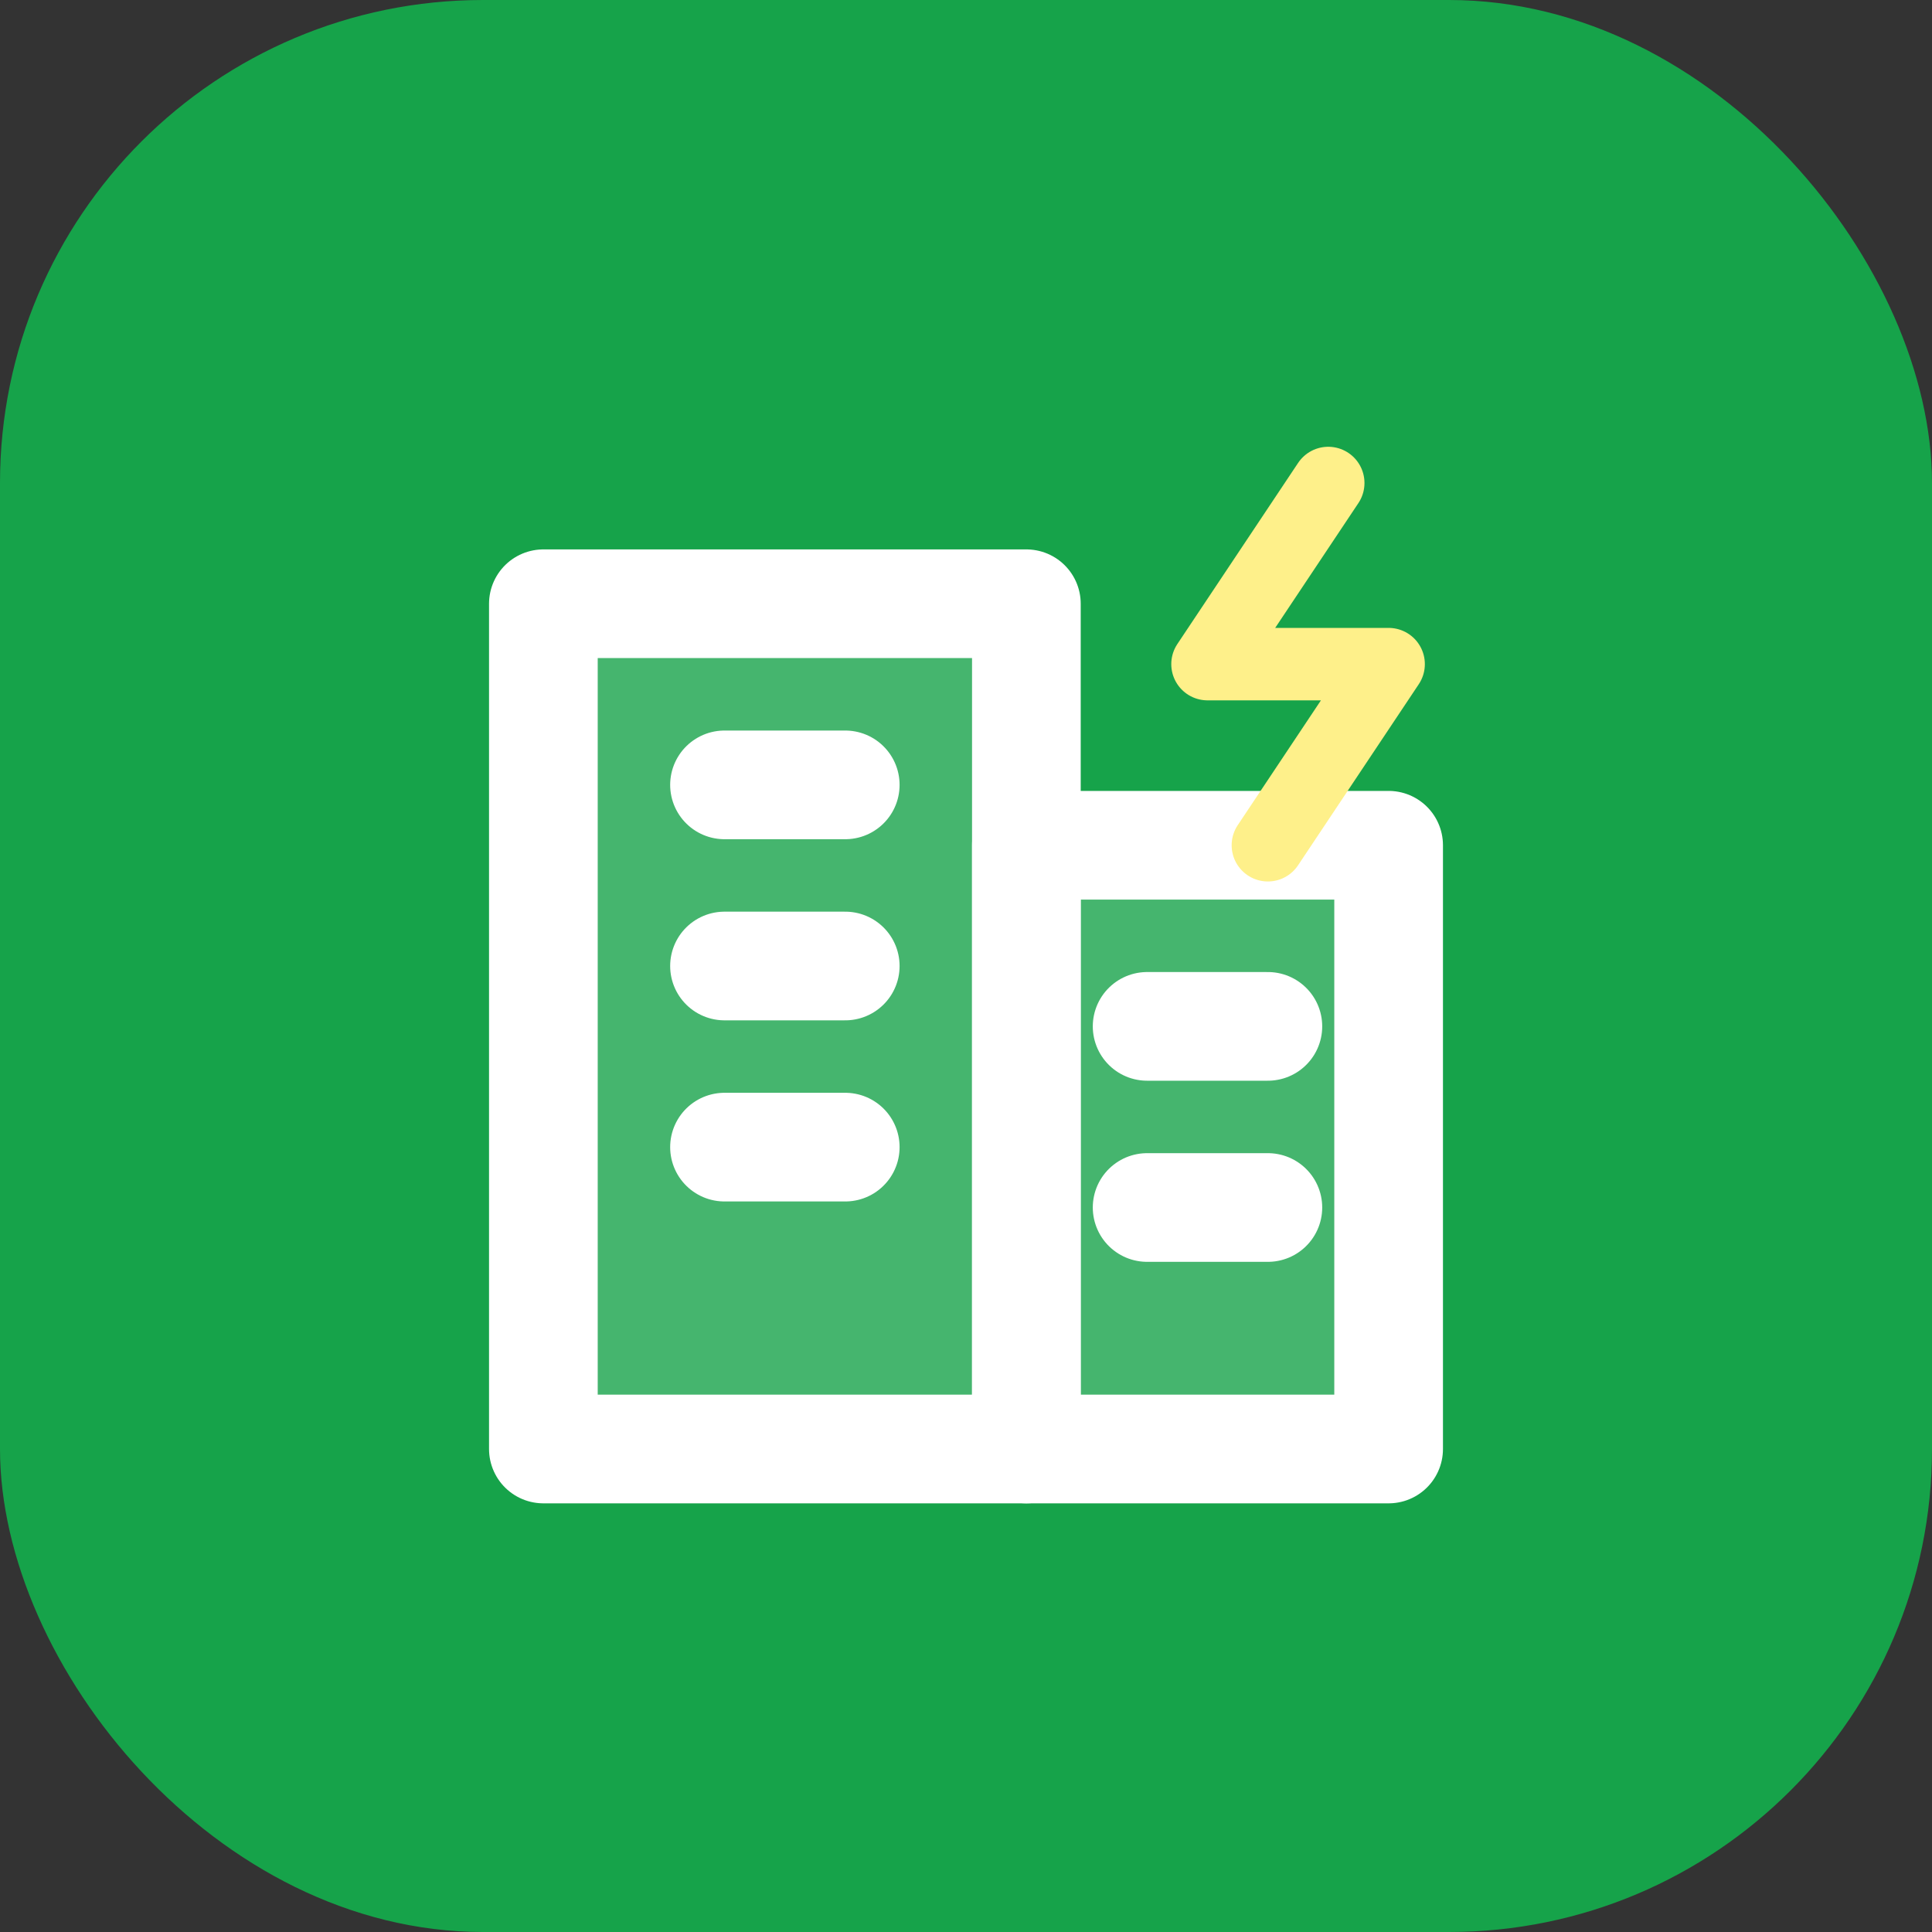
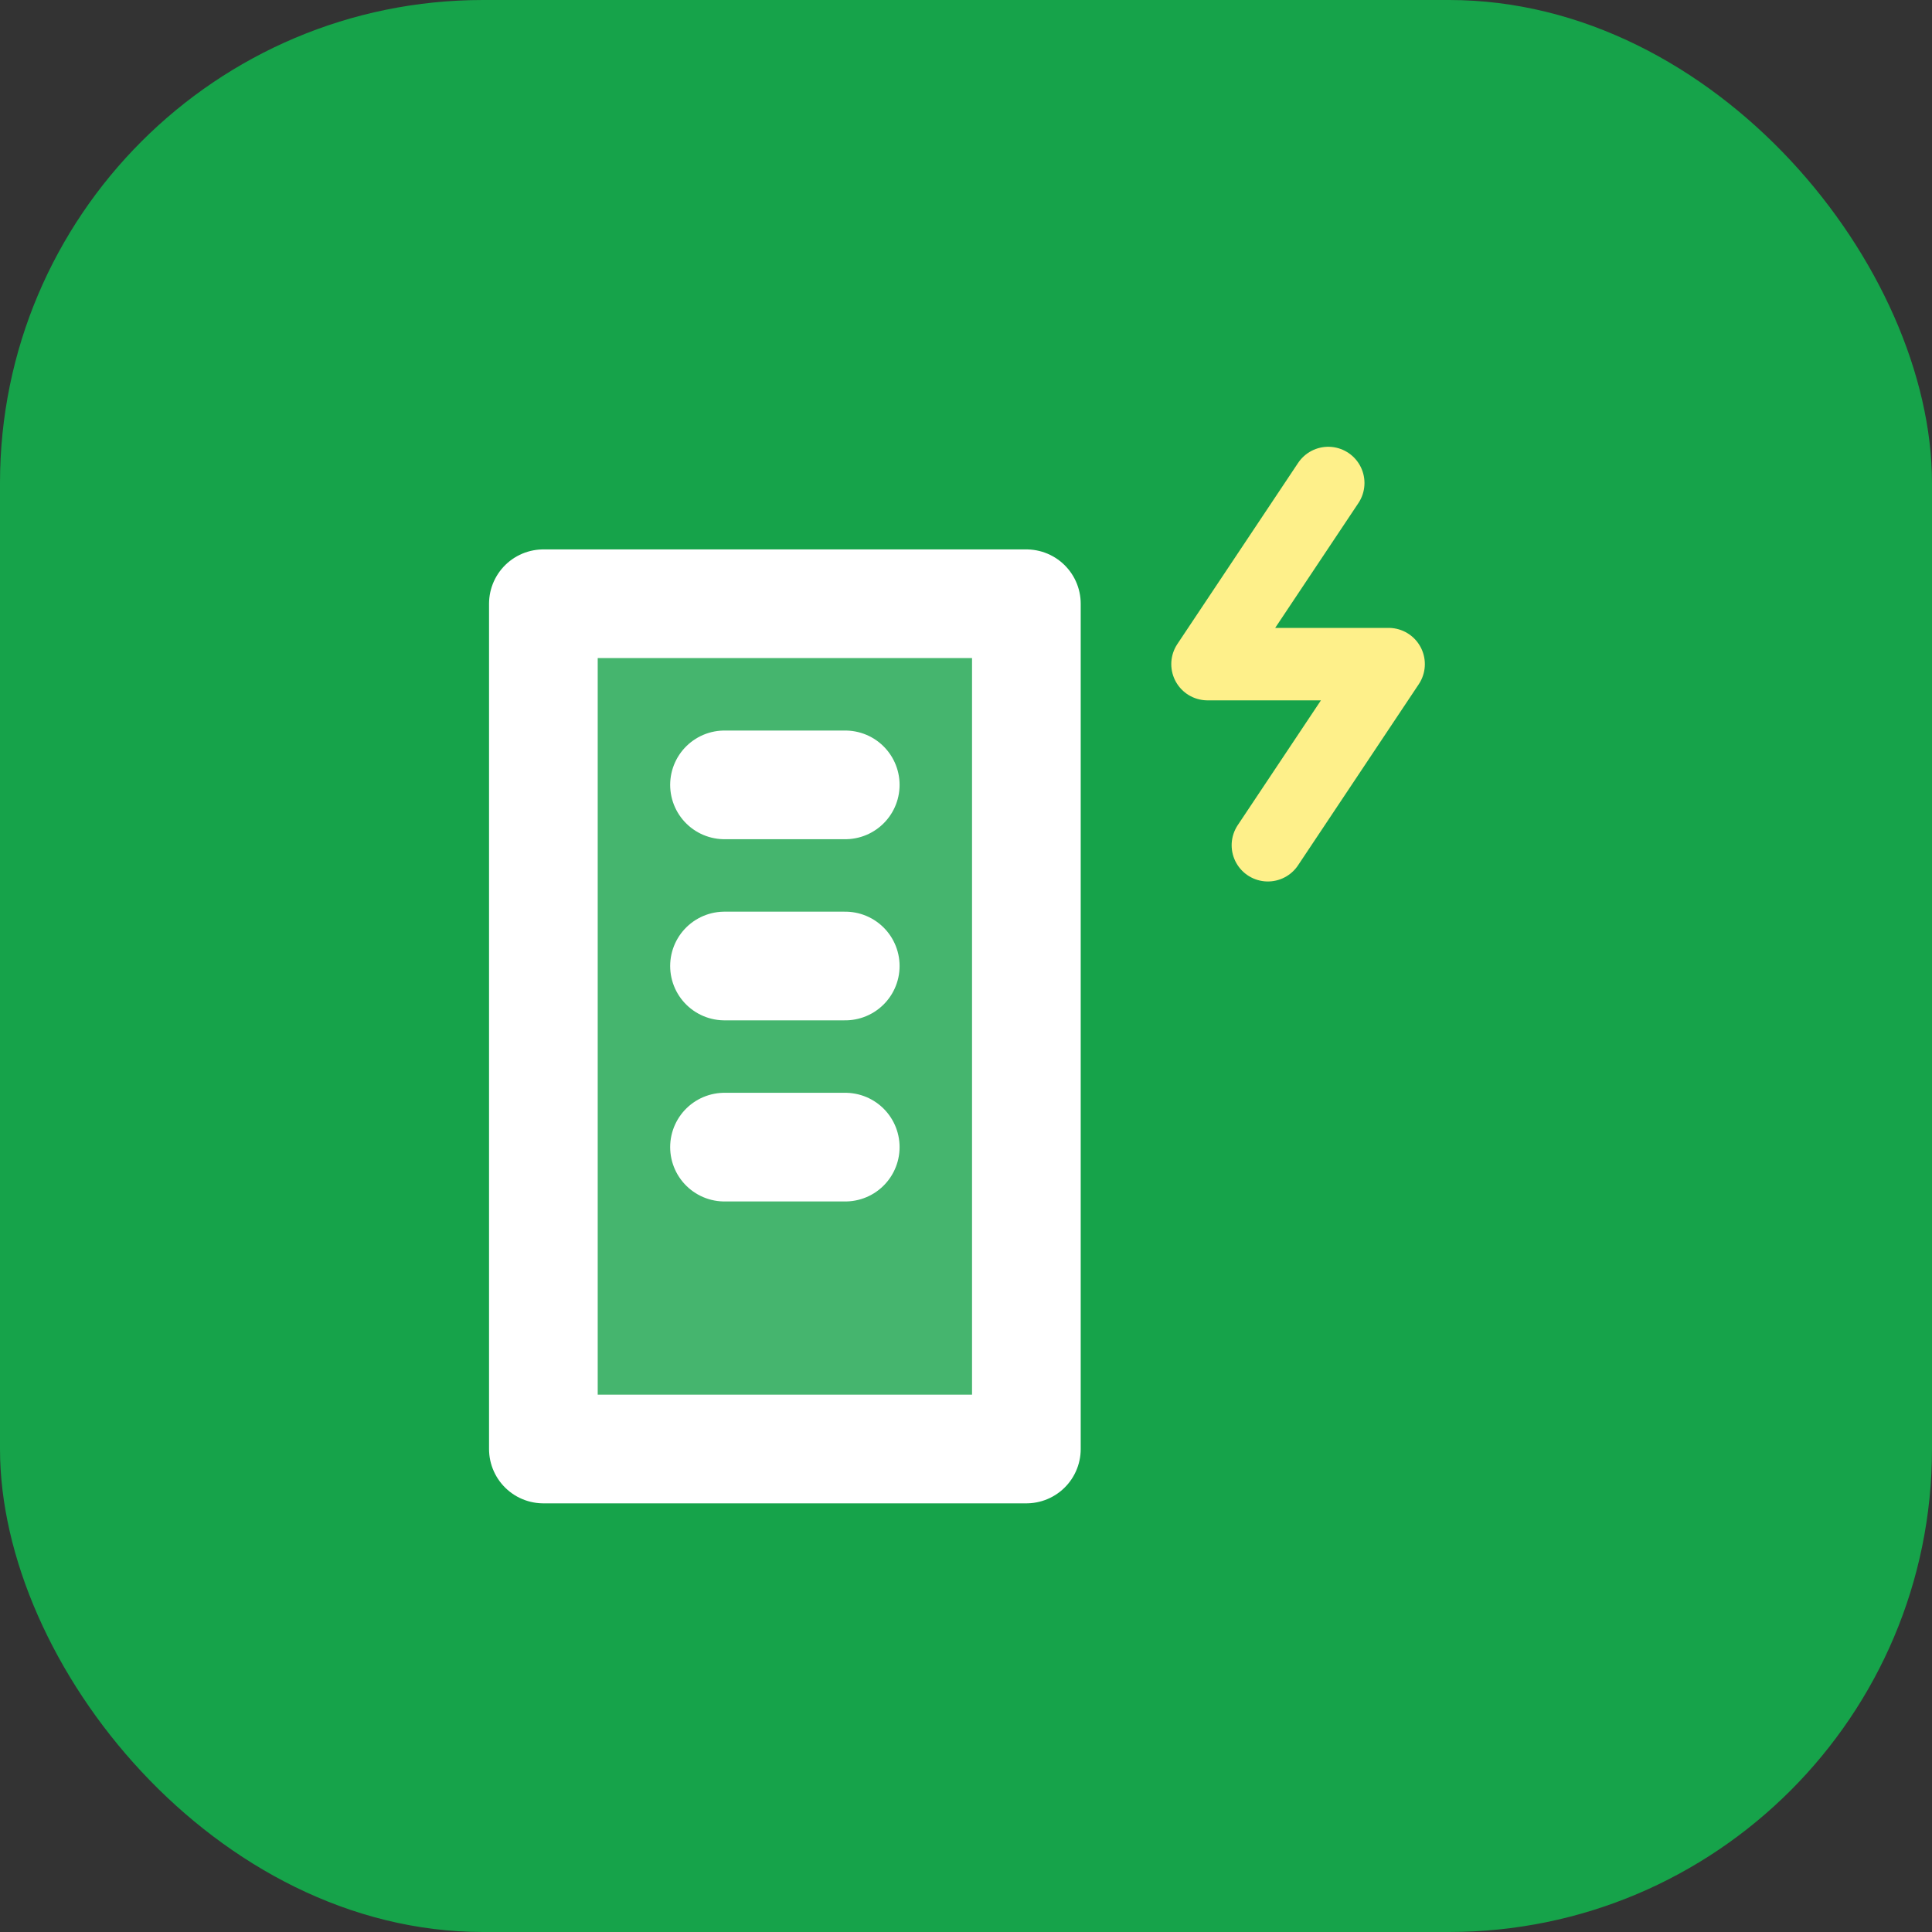
<svg xmlns="http://www.w3.org/2000/svg" viewBox="0 0 32 32">
  <rect x="0" y="0" width="32" height="32" fill="#333333" stroke="none" />
  <rect width="32" height="32" rx="8" fill="#16a34a" />
  <g fill="none" stroke="white" stroke-width="1.8" stroke-linecap="round" stroke-linejoin="round">
    <path d="M9 10h8v14H9z" fill="white" fill-opacity="0.2" />
    <path d="M12 13h2M12 16h2M12 19h2" />
-     <path d="M17 14h6v10h-6z" fill="white" fill-opacity="0.2" />
-     <path d="M19 17h2M19 20h2" />
    <path d="M22 8l-2 3h3l-2 3" stroke="#fef08a" stroke-width="1.2" />
  </g>
</svg>